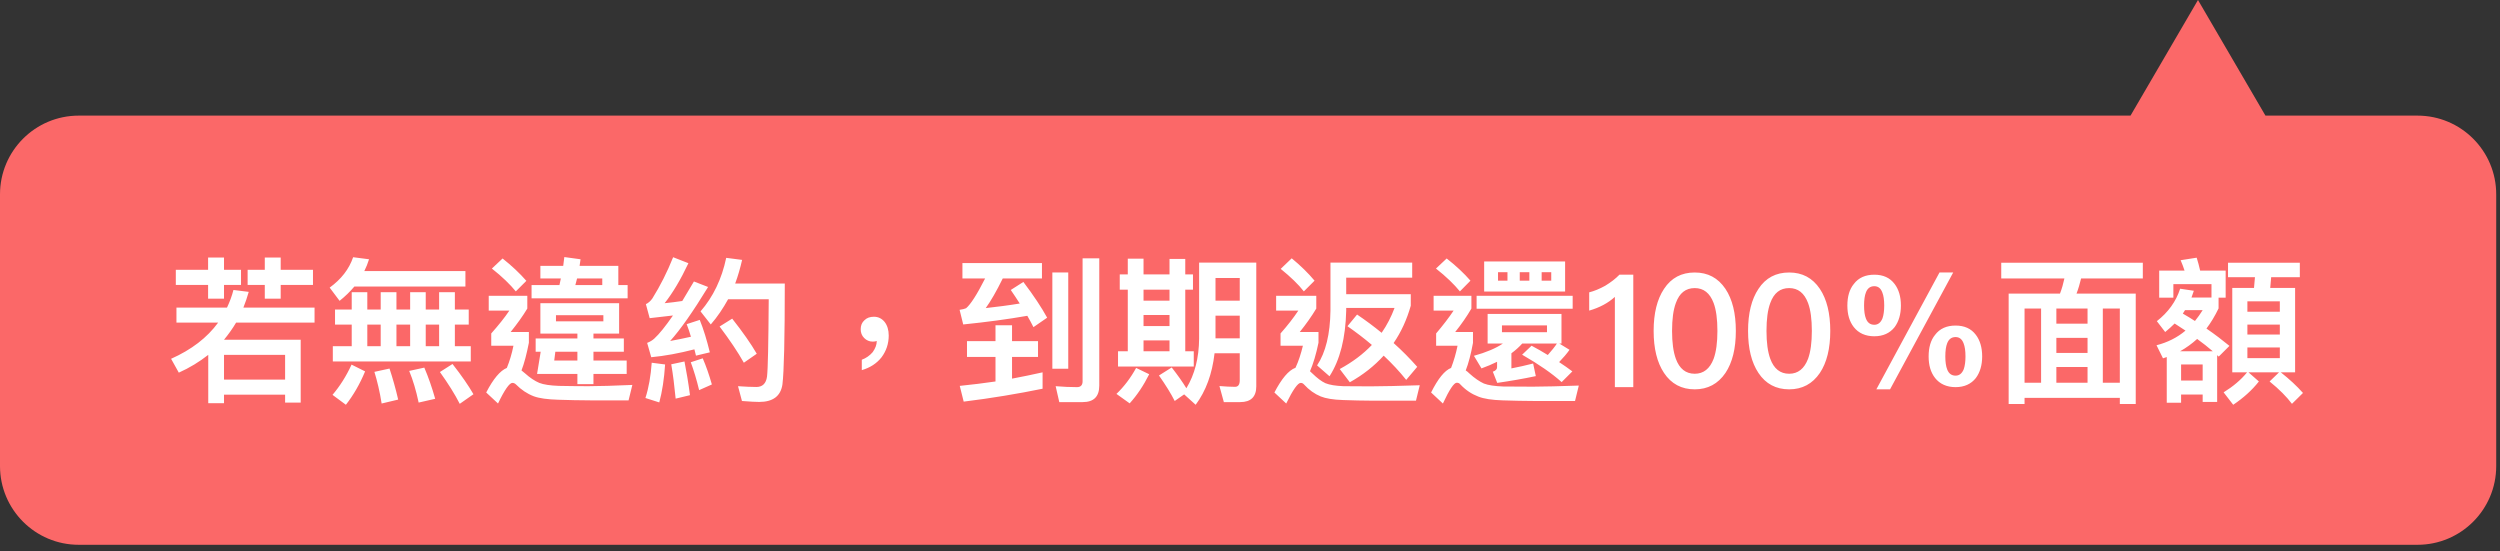
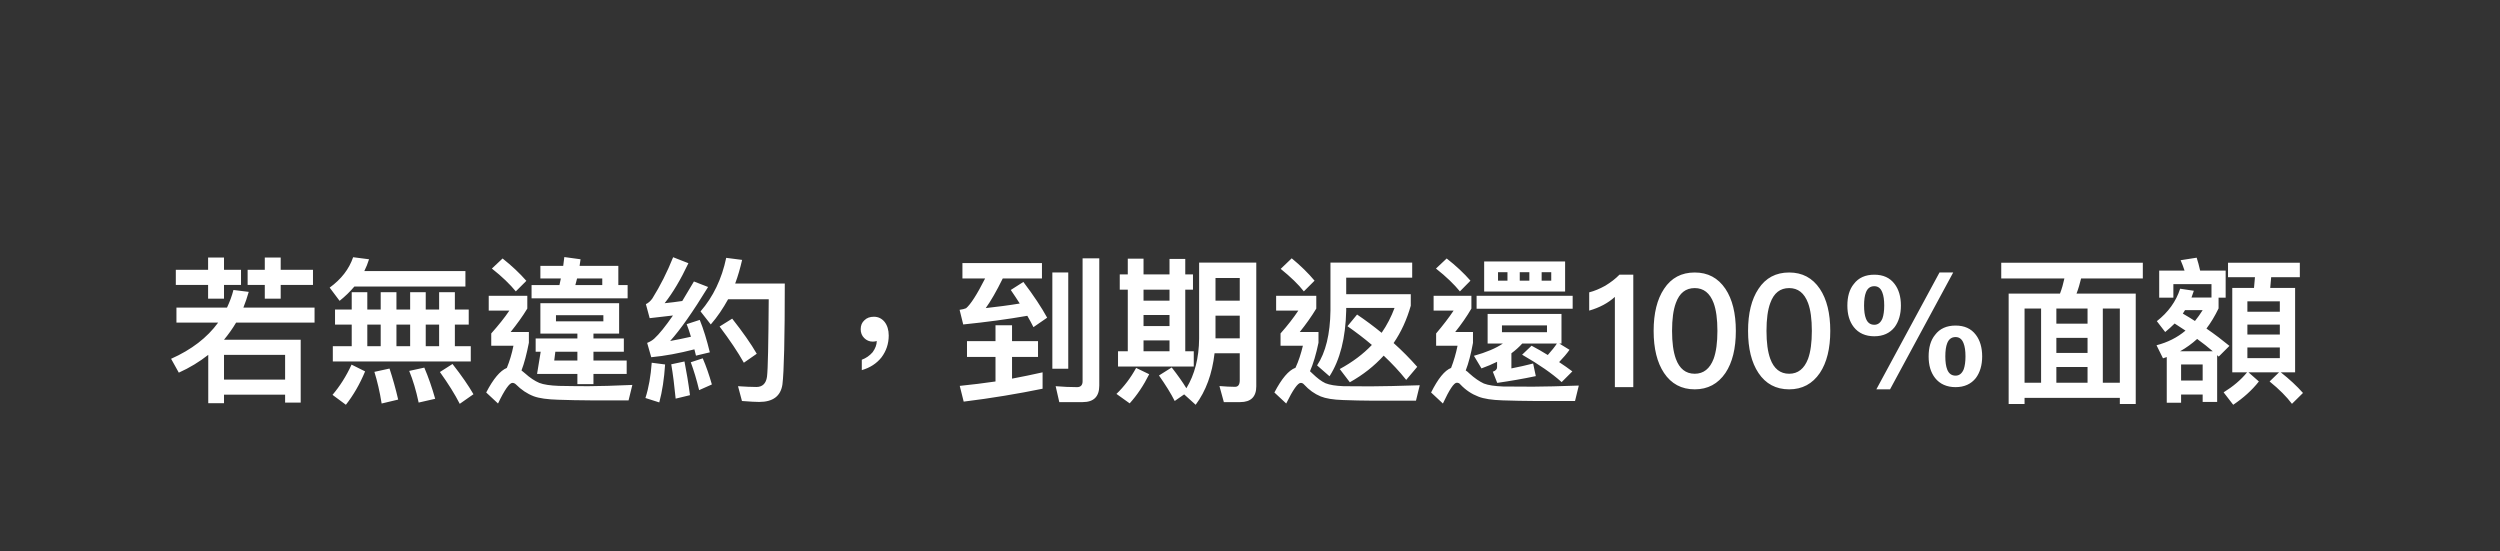
<svg xmlns="http://www.w3.org/2000/svg" width="381" height="84" viewBox="0 0 381 84" fill="none">
  <rect x="0" y="0" width="381" height="84" fill="#333333" stroke="none" />
-   <path fill-rule="evenodd" clip-rule="evenodd" d="M345.254 17.62L334.973 0L324.692 17.62H12C5.373 17.62 1.41405e-05 22.992 1.21847e-05 29.62L0 71.026C-1.99076e-06 77.654 5.373 83.026 12 83.026H368.424C375.052 83.026 380.424 77.654 380.424 71.027L380.424 29.62C380.424 22.992 375.052 17.62 368.424 17.62H345.254Z" fill="#FB6868" />
  <path d="M45.826 51.776V61.352H43.45V60.152H34.138V61.448H31.738V54.08C30.394 55.136 28.906 56.048 27.25 56.792L26.074 54.68C29.194 53.288 31.57 51.464 33.25 49.16H26.89V46.88H34.594C35.002 46.016 35.338 45.128 35.578 44.192L37.906 44.48C37.666 45.32 37.402 46.112 37.09 46.88H47.938V49.16H35.986C35.434 50.096 34.81 50.96 34.138 51.776H45.826ZM34.138 57.848H43.45V54.08H34.138V57.848ZM26.794 41.12H31.714V39.248H34.138V41.12H36.73V43.424H34.138V45.512H31.714V43.424H26.794V41.12ZM40.354 39.248H42.778V41.12H47.698V43.424H42.778V45.512H40.354V43.424H37.738V41.12H40.354V39.248ZM54.01 43.664C53.338 44.456 52.594 45.176 51.754 45.848L50.242 43.832C51.994 42.56 53.194 41.024 53.818 39.2L56.242 39.512C56.05 40.136 55.81 40.736 55.522 41.312H70.93V43.664H54.01ZM53.602 44.528H55.978V47.168H58.018V44.528H60.418V47.168H62.506V44.528H64.882V47.168H66.922V44.528H69.322V47.168H71.434V49.472H69.322V52.76H71.746V55.088H50.722V52.76H53.602V49.472H51.058V47.168H53.602V44.528ZM55.978 52.76H58.018V49.472H55.978V52.76ZM60.418 52.76H62.506V49.472H60.418V52.76ZM64.882 52.76H66.922V49.472H64.882V52.76ZM53.578 55.568L55.642 56.6C54.826 58.568 53.842 60.248 52.714 61.688L50.674 60.176C51.778 58.88 52.762 57.344 53.578 55.568ZM59.362 56.168C59.842 57.632 60.298 59.216 60.682 60.896L58.162 61.496C57.874 59.672 57.49 58.064 57.058 56.672L59.362 56.168ZM64.666 56.024C65.29 57.488 65.842 59.072 66.322 60.776L63.802 61.352C63.418 59.528 62.938 57.92 62.362 56.528L64.666 56.024ZM68.962 55.472C70.354 57.248 71.41 58.784 72.154 60.08L70.066 61.544C69.322 60.08 68.314 58.472 67.042 56.696L68.962 55.472ZM82.354 40.52H85.834C85.882 40.04 85.954 39.608 86.002 39.176L88.474 39.512L88.33 40.52H94.234V43.448H95.65V45.464H81.01V43.448H85.258L85.474 42.44H82.354V40.52ZM87.682 43.448H91.786V42.44H87.946C87.85 42.776 87.778 43.112 87.682 43.448ZM82.354 46.208H94.354V50.84H90.442V51.584H95.074V53.6H90.442V54.944H95.506V56.984H90.442V58.544H87.994V56.984H81.85L82.402 53.6H81.634V51.584H87.994V50.84H82.354V46.208ZM87.994 53.6H84.634L84.466 54.944H87.994V53.6ZM91.954 48.968V48.032H84.73V48.968H91.954ZM76.594 39.392C78.01 40.52 79.21 41.648 80.218 42.8L78.61 44.408C77.746 43.352 76.546 42.176 74.962 40.928L76.594 39.392ZM74.482 45.08H80.362V47.024C79.642 48.224 78.778 49.4 77.818 50.6H80.602V52.232C80.266 53.936 79.906 55.352 79.474 56.456C79.666 56.6 79.834 56.744 80.002 56.888C80.77 57.584 81.514 58.064 82.186 58.352C82.858 58.616 83.866 58.76 85.162 58.808C86.458 58.832 87.946 58.856 89.626 58.856C91.354 58.856 93.586 58.784 96.37 58.664L95.794 61.016H89.938C88.306 61.016 86.674 60.968 85.066 60.92C83.434 60.872 82.186 60.704 81.346 60.392C80.338 60.008 79.45 59.408 78.634 58.592C78.466 58.424 78.274 58.352 78.082 58.352C77.65 58.352 76.906 59.384 75.898 61.496L74.098 59.816C75.178 57.728 76.234 56.48 77.242 56.072C77.674 55.016 78.01 53.888 78.25 52.688H74.866V50.816C75.97 49.568 76.906 48.416 77.626 47.336H74.482V45.08ZM111.586 48.56C113.194 50.6 114.442 52.376 115.33 53.912L113.362 55.28C112.45 53.648 111.202 51.8 109.666 49.76L111.586 48.56ZM110.674 39.296L113.098 39.608C112.81 40.856 112.474 42.056 112.042 43.208H119.602C119.602 51.512 119.482 56.648 119.242 58.592C118.978 60.368 117.802 61.256 115.69 61.256C115.186 61.256 114.322 61.208 113.074 61.112L112.474 58.856C113.554 58.928 114.49 58.976 115.282 58.976C116.194 58.976 116.746 58.448 116.89 57.416C117.034 56.288 117.106 52.352 117.154 45.608H110.962C110.194 47 109.33 48.296 108.322 49.448L106.762 47.456C108.682 45.248 110.002 42.512 110.674 39.296ZM99.322 55.28L101.362 55.544C101.218 57.728 100.93 59.648 100.474 61.328L98.362 60.656C98.866 59.096 99.178 57.296 99.322 55.28ZM104.314 55.088C104.626 56.672 104.914 58.376 105.154 60.224L102.97 60.752C102.778 58.784 102.562 57.032 102.298 55.52L104.314 55.088ZM106.642 48.752C107.218 50.168 107.722 51.824 108.178 53.696L106.066 54.2C105.97 53.864 105.898 53.528 105.826 53.24C103.498 53.84 101.314 54.248 99.25 54.44L98.626 52.256C99.058 52.088 99.418 51.872 99.706 51.608C100.474 50.912 101.41 49.736 102.562 48.08C101.41 48.2 100.234 48.344 99.01 48.488L98.434 46.352C98.794 46.184 99.13 45.896 99.418 45.488C100.618 43.568 101.674 41.48 102.586 39.2L104.914 40.112C103.738 42.608 102.538 44.624 101.29 46.208C102.178 46.112 103.066 46.016 103.978 45.872C104.53 44.96 105.13 43.952 105.754 42.896L107.914 43.736C105.61 47.504 103.69 50.24 102.13 51.968C103.186 51.776 104.242 51.56 105.298 51.32C105.106 50.648 104.89 50.024 104.65 49.4L106.642 48.752ZM107.098 54.608C107.626 55.832 108.082 57.152 108.49 58.592L106.546 59.456C106.162 57.848 105.73 56.432 105.274 55.208L107.098 54.608ZM133.186 48.272C133.834 48.272 134.386 48.536 134.818 49.064C135.226 49.592 135.442 50.288 135.442 51.128C135.442 52.4 135.058 53.504 134.338 54.464C133.594 55.4 132.586 56.048 131.338 56.408V54.824C131.986 54.584 132.538 54.2 132.994 53.672C133.402 53.096 133.618 52.544 133.618 51.968C133.474 52.016 133.282 52.064 133.018 52.064C132.49 52.064 132.058 51.872 131.698 51.512C131.338 51.152 131.17 50.696 131.17 50.168C131.17 49.592 131.362 49.136 131.746 48.8C132.106 48.44 132.586 48.272 133.186 48.272ZM158.89 56.744V59.24C155.146 60.008 151.138 60.68 146.866 61.208L146.266 58.808C148.114 58.616 149.938 58.4 151.714 58.136V54.392H147.37V51.992H151.714V49.568H154.234V51.992H158.194V54.392H154.234V57.704C155.818 57.416 157.354 57.08 158.89 56.744ZM146.674 40.088H158.794V42.44H152.818C151.858 44.384 150.994 45.896 150.226 46.952C151.954 46.76 153.682 46.544 155.41 46.256C154.978 45.584 154.522 44.888 154.042 44.192L155.962 42.968C157.546 45.056 158.746 46.88 159.586 48.416L157.498 49.856C157.21 49.28 156.898 48.704 156.562 48.128C153.562 48.656 150.298 49.088 146.794 49.448L146.242 47.216C146.674 47.168 146.986 47.072 147.226 46.976C147.898 46.424 148.882 44.912 150.13 42.44H146.674V40.088ZM165.01 61.28H161.434L160.882 58.856C162.034 58.952 163.114 59 164.146 59C164.698 59 164.986 58.688 164.986 58.112V39.368H167.53V58.76C167.53 60.44 166.69 61.28 165.01 61.28ZM160.378 41.528H162.802V56.192H160.378V41.528ZM171.874 39.416H174.274V41.816H178.234V39.464H180.634V41.816H181.81V44.144H180.634V53.528H181.93V55.856H170.386V53.528H171.874V44.144H170.65V41.816H171.874V39.416ZM174.274 53.528H178.234V51.872H174.274V53.528ZM178.234 44.144H174.274V45.824H178.234V44.144ZM174.274 49.688H178.234V48.008H174.274V49.688ZM178.57 56C179.506 57.2 180.25 58.256 180.802 59.168C182.074 57.08 182.722 54.56 182.746 51.584V40.016H191.458V58.88C191.458 60.464 190.642 61.28 189.01 61.28H186.514L185.842 58.832C186.706 58.904 187.498 58.952 188.218 58.952C188.698 58.952 188.938 58.616 188.938 57.968V53.84H185.098C184.738 56.984 183.778 59.6 182.218 61.688L180.466 60.104L179.026 61.112C178.45 59.96 177.634 58.664 176.626 57.224L178.57 56ZM173.146 56.072L175.138 57.032C174.274 58.76 173.29 60.224 172.162 61.472L170.146 60.032C171.298 58.928 172.306 57.608 173.146 56.072ZM185.242 48.104V51.56H188.938V48.104H185.242ZM188.938 45.824V42.368H185.242V45.824H188.938ZM205.162 46.928V47.336C205.066 51.512 204.226 54.848 202.618 57.344L200.722 55.688C202.042 53.696 202.714 50.912 202.762 47.336V40.016H215.218V42.32H205.162V44.84H215.002V46.592C214.402 48.704 213.538 50.6 212.386 52.28C213.682 53.432 214.882 54.656 215.986 55.904L214.306 57.896C213.274 56.6 212.122 55.376 210.874 54.2C209.434 55.784 207.73 57.128 205.714 58.256L204.178 56.24C206.122 55.184 207.754 53.96 209.074 52.568C207.898 51.56 206.65 50.624 205.354 49.712L206.818 47.936C208.138 48.824 209.386 49.76 210.562 50.72C211.378 49.544 212.026 48.272 212.53 46.928H205.162ZM194.482 45.08H200.602V47.024C199.882 48.224 199.042 49.4 198.082 50.6H200.938V52.232C200.578 53.984 200.146 55.424 199.642 56.576C199.762 56.672 199.882 56.792 200.002 56.912C200.722 57.608 201.37 58.112 201.994 58.4C202.642 58.664 203.554 58.808 204.754 58.856C205.954 58.856 207.346 58.88 208.882 58.88C210.802 58.88 213.298 58.808 216.37 58.712L215.794 61.064H209.218C207.682 61.064 206.17 61.016 204.706 60.968C203.17 60.92 202.042 60.728 201.274 60.416C200.338 60.032 199.498 59.432 198.73 58.592C198.586 58.424 198.418 58.352 198.226 58.352C197.794 58.352 197.05 59.384 196.018 61.496L194.218 59.816C195.322 57.704 196.378 56.432 197.434 56.048C197.914 55.016 198.274 53.888 198.562 52.688H195.154V50.816C196.258 49.568 197.146 48.416 197.866 47.336H194.482V45.08ZM196.858 39.368C198.226 40.496 199.378 41.624 200.338 42.776L198.706 44.408C197.89 43.352 196.714 42.224 195.178 40.976L196.858 39.368ZM226.186 39.848H238.522V44.432H226.186V39.848ZM236.41 42.776V41.48H234.946V42.776H236.41ZM233.074 42.776V41.48H231.61V42.776H233.074ZM229.738 42.776V41.48H228.298V42.776H229.738ZM225.034 45.08H239.674V47.048H225.034V45.08ZM226.714 47.84H237.97V52.352H237.634L239.194 53.312C238.786 53.888 238.258 54.512 237.61 55.184C238.33 55.664 239.002 56.12 239.626 56.6L237.994 58.232C236.554 56.936 234.562 55.544 231.97 54.056L233.41 52.688C234.274 53.144 235.114 53.624 235.882 54.104C236.506 53.408 236.962 52.832 237.274 52.352H231.994C231.514 52.88 230.962 53.384 230.338 53.84V56.144C231.442 55.928 232.546 55.688 233.65 55.4L234.058 57.32C232.138 57.728 230.17 58.064 228.178 58.352L227.506 56.648C227.938 56.504 228.154 56.264 228.154 55.976V55.136C227.434 55.496 226.642 55.832 225.778 56.144L224.626 54.224C226.522 53.696 227.986 53.072 229.042 52.352H226.714V47.84ZM235.762 50.624V49.592H228.898V50.624H235.762ZM220.474 39.392C221.914 40.52 223.114 41.648 224.098 42.776L222.49 44.408C221.626 43.352 220.426 42.176 218.842 40.928L220.474 39.392ZM218.482 45.08H224.242V47.024C223.546 48.224 222.73 49.4 221.77 50.6H224.482V52.256C224.17 53.96 223.81 55.352 223.378 56.456C223.57 56.576 223.738 56.72 223.93 56.912C224.722 57.632 225.466 58.136 226.138 58.448C226.81 58.712 227.818 58.856 229.114 58.904C230.434 58.904 231.946 58.928 233.626 58.928C235.402 58.928 237.73 58.856 240.61 58.76L240.034 61.112H233.938C232.282 61.112 230.65 61.064 229.018 61.016C227.386 60.968 226.138 60.776 225.298 60.44C224.29 60.056 223.378 59.456 222.562 58.592C222.418 58.4 222.226 58.328 222.01 58.328C221.578 58.328 220.882 59.384 219.898 61.496L218.098 59.816C219.154 57.704 220.162 56.456 221.146 56.072C221.554 55.016 221.89 53.888 222.13 52.688H218.866V50.816C219.922 49.568 220.81 48.416 221.53 47.336H218.482V45.08ZM246.802 41.864H248.914V59H246.106V45.248C245.074 46.184 243.778 46.88 242.194 47.336V44.552C242.962 44.36 243.778 44.024 244.642 43.544C245.506 43.016 246.226 42.464 246.802 41.864ZM258.278 41.528C260.27 41.528 261.83 42.344 262.958 44.024C264.014 45.608 264.542 47.744 264.542 50.432C264.542 53.12 264.014 55.256 262.958 56.84C261.83 58.496 260.27 59.336 258.278 59.336C256.262 59.336 254.702 58.496 253.598 56.84C252.542 55.256 252.014 53.12 252.014 50.432C252.014 47.744 252.542 45.608 253.598 44.024C254.702 42.344 256.262 41.528 258.278 41.528ZM258.278 43.904C256.91 43.904 255.95 44.648 255.398 46.184C255.014 47.216 254.822 48.632 254.822 50.432C254.822 52.208 255.014 53.624 255.398 54.68C255.95 56.192 256.91 56.96 258.278 56.96C259.622 56.96 260.582 56.192 261.158 54.68C261.542 53.624 261.734 52.208 261.734 50.432C261.734 48.632 261.542 47.216 261.158 46.184C260.582 44.648 259.622 43.904 258.278 43.904ZM272.669 41.528C274.661 41.528 276.221 42.344 277.349 44.024C278.405 45.608 278.933 47.744 278.933 50.432C278.933 53.12 278.405 55.256 277.349 56.84C276.221 58.496 274.661 59.336 272.669 59.336C270.653 59.336 269.093 58.496 267.989 56.84C266.933 55.256 266.405 53.12 266.405 50.432C266.405 47.744 266.933 45.608 267.989 44.024C269.093 42.344 270.653 41.528 272.669 41.528ZM272.669 43.904C271.301 43.904 270.341 44.648 269.789 46.184C269.405 47.216 269.213 48.632 269.213 50.432C269.213 52.208 269.405 53.624 269.789 54.68C270.341 56.192 271.301 56.96 272.669 56.96C274.013 56.96 274.973 56.192 275.549 54.68C275.933 53.624 276.125 52.208 276.125 50.432C276.125 48.632 275.933 47.216 275.549 46.184C274.973 44.648 274.013 43.904 272.669 43.904ZM298.027 49.616C299.371 49.616 300.403 50.072 301.123 51.032C301.747 51.848 302.083 52.952 302.083 54.32C302.083 55.664 301.747 56.768 301.123 57.608C300.403 58.52 299.371 59 298.027 59C296.683 59 295.627 58.52 294.907 57.608C294.235 56.744 293.923 55.664 293.923 54.32C293.923 52.952 294.235 51.848 294.907 51.032C295.627 50.072 296.683 49.616 298.027 49.616ZM295.579 41.528H297.667L288.043 59.336H285.955L295.579 41.528ZM285.643 41.864C286.987 41.864 288.019 42.32 288.739 43.28C289.363 44.096 289.699 45.2 289.699 46.568C289.699 47.912 289.363 49.016 288.739 49.856C288.019 50.768 286.987 51.248 285.643 51.248C284.299 51.248 283.243 50.768 282.523 49.856C281.851 48.992 281.539 47.912 281.539 46.568C281.539 45.2 281.851 44.096 282.523 43.28C283.243 42.32 284.299 41.864 285.643 41.864ZM298.027 51.368C297.427 51.368 296.995 51.68 296.755 52.304C296.563 52.784 296.467 53.456 296.467 54.32C296.467 55.16 296.563 55.832 296.755 56.312C296.995 56.936 297.427 57.248 298.027 57.248C298.603 57.248 299.011 56.912 299.275 56.264C299.443 55.784 299.539 55.136 299.539 54.32C299.539 53.456 299.443 52.808 299.251 52.328C299.011 51.68 298.603 51.368 298.027 51.368ZM285.643 43.616C285.043 43.616 284.611 43.928 284.371 44.552C284.179 45.032 284.083 45.704 284.083 46.568C284.083 47.408 284.179 48.08 284.371 48.56C284.611 49.184 285.043 49.496 285.643 49.496C286.219 49.496 286.627 49.16 286.891 48.512C287.059 48.032 287.155 47.384 287.155 46.568C287.155 45.704 287.059 45.056 286.867 44.576C286.627 43.928 286.219 43.616 285.643 43.616ZM304.99 40.04H326.566V42.44H317.158C316.966 43.232 316.75 44 316.462 44.744H325.486V61.568H323.062V60.632H308.542V61.568H306.118V44.744H313.942C314.23 44 314.446 43.232 314.614 42.44H304.99V40.04ZM308.542 58.328H311.062V47.024H308.542V58.328ZM313.39 58.328H318.142V55.928H313.39V58.328ZM320.47 58.328H323.062V47.024H320.47V58.328ZM313.39 53.792H318.142V51.488H313.39V53.792ZM313.39 49.328H318.142V47.024H313.39V49.328ZM331.414 49.304C330.958 49.76 330.478 50.192 329.974 50.6L328.702 48.944C330.43 47.6 331.63 45.944 332.254 44L334.342 44.312L333.982 45.344H337.03V43.304H331.222V45.368H329.062V41.24H332.926C332.734 40.664 332.542 40.136 332.326 39.656L334.774 39.272C334.966 39.848 335.134 40.52 335.302 41.24H339.19V45.368H338.11V47C337.558 48.152 336.934 49.184 336.262 50.072C337.558 50.96 338.71 51.848 339.766 52.712L338.134 54.344C338.038 54.248 337.942 54.176 337.894 54.128V61.256H335.686V60.128H332.398V61.376H330.214V54.416C330.022 54.488 329.83 54.56 329.638 54.608L328.654 52.616C330.334 52.184 331.822 51.44 333.07 50.384L331.414 49.304ZM334.846 51.656C334.054 52.376 333.19 53 332.254 53.528H337.222C336.502 52.904 335.71 52.28 334.846 51.656ZM334.51 48.92C334.942 48.392 335.326 47.84 335.686 47.264H332.998C332.878 47.456 332.758 47.624 332.662 47.792C333.31 48.176 333.934 48.536 334.51 48.92ZM332.398 57.992H335.686V55.544H332.398V57.992ZM340.198 43.88H343.51L343.654 42.248H339.55V40.04H350.494V42.248H346.126L345.982 43.88H349.774V56.744H347.59C348.934 57.8 350.062 58.856 350.974 59.888L349.294 61.544C348.502 60.488 347.374 59.336 345.886 58.136L347.326 56.744H342.67L344.254 58.136C343.198 59.48 341.878 60.656 340.342 61.688L338.878 59.792C340.318 58.904 341.518 57.896 342.454 56.744H340.198V43.88ZM347.446 54.584V52.952H342.502V54.584H347.446ZM342.502 50.984H347.446V49.472H342.502V50.984ZM342.502 47.504H347.446V45.92H342.502V47.504Z" fill="white" />
</svg>